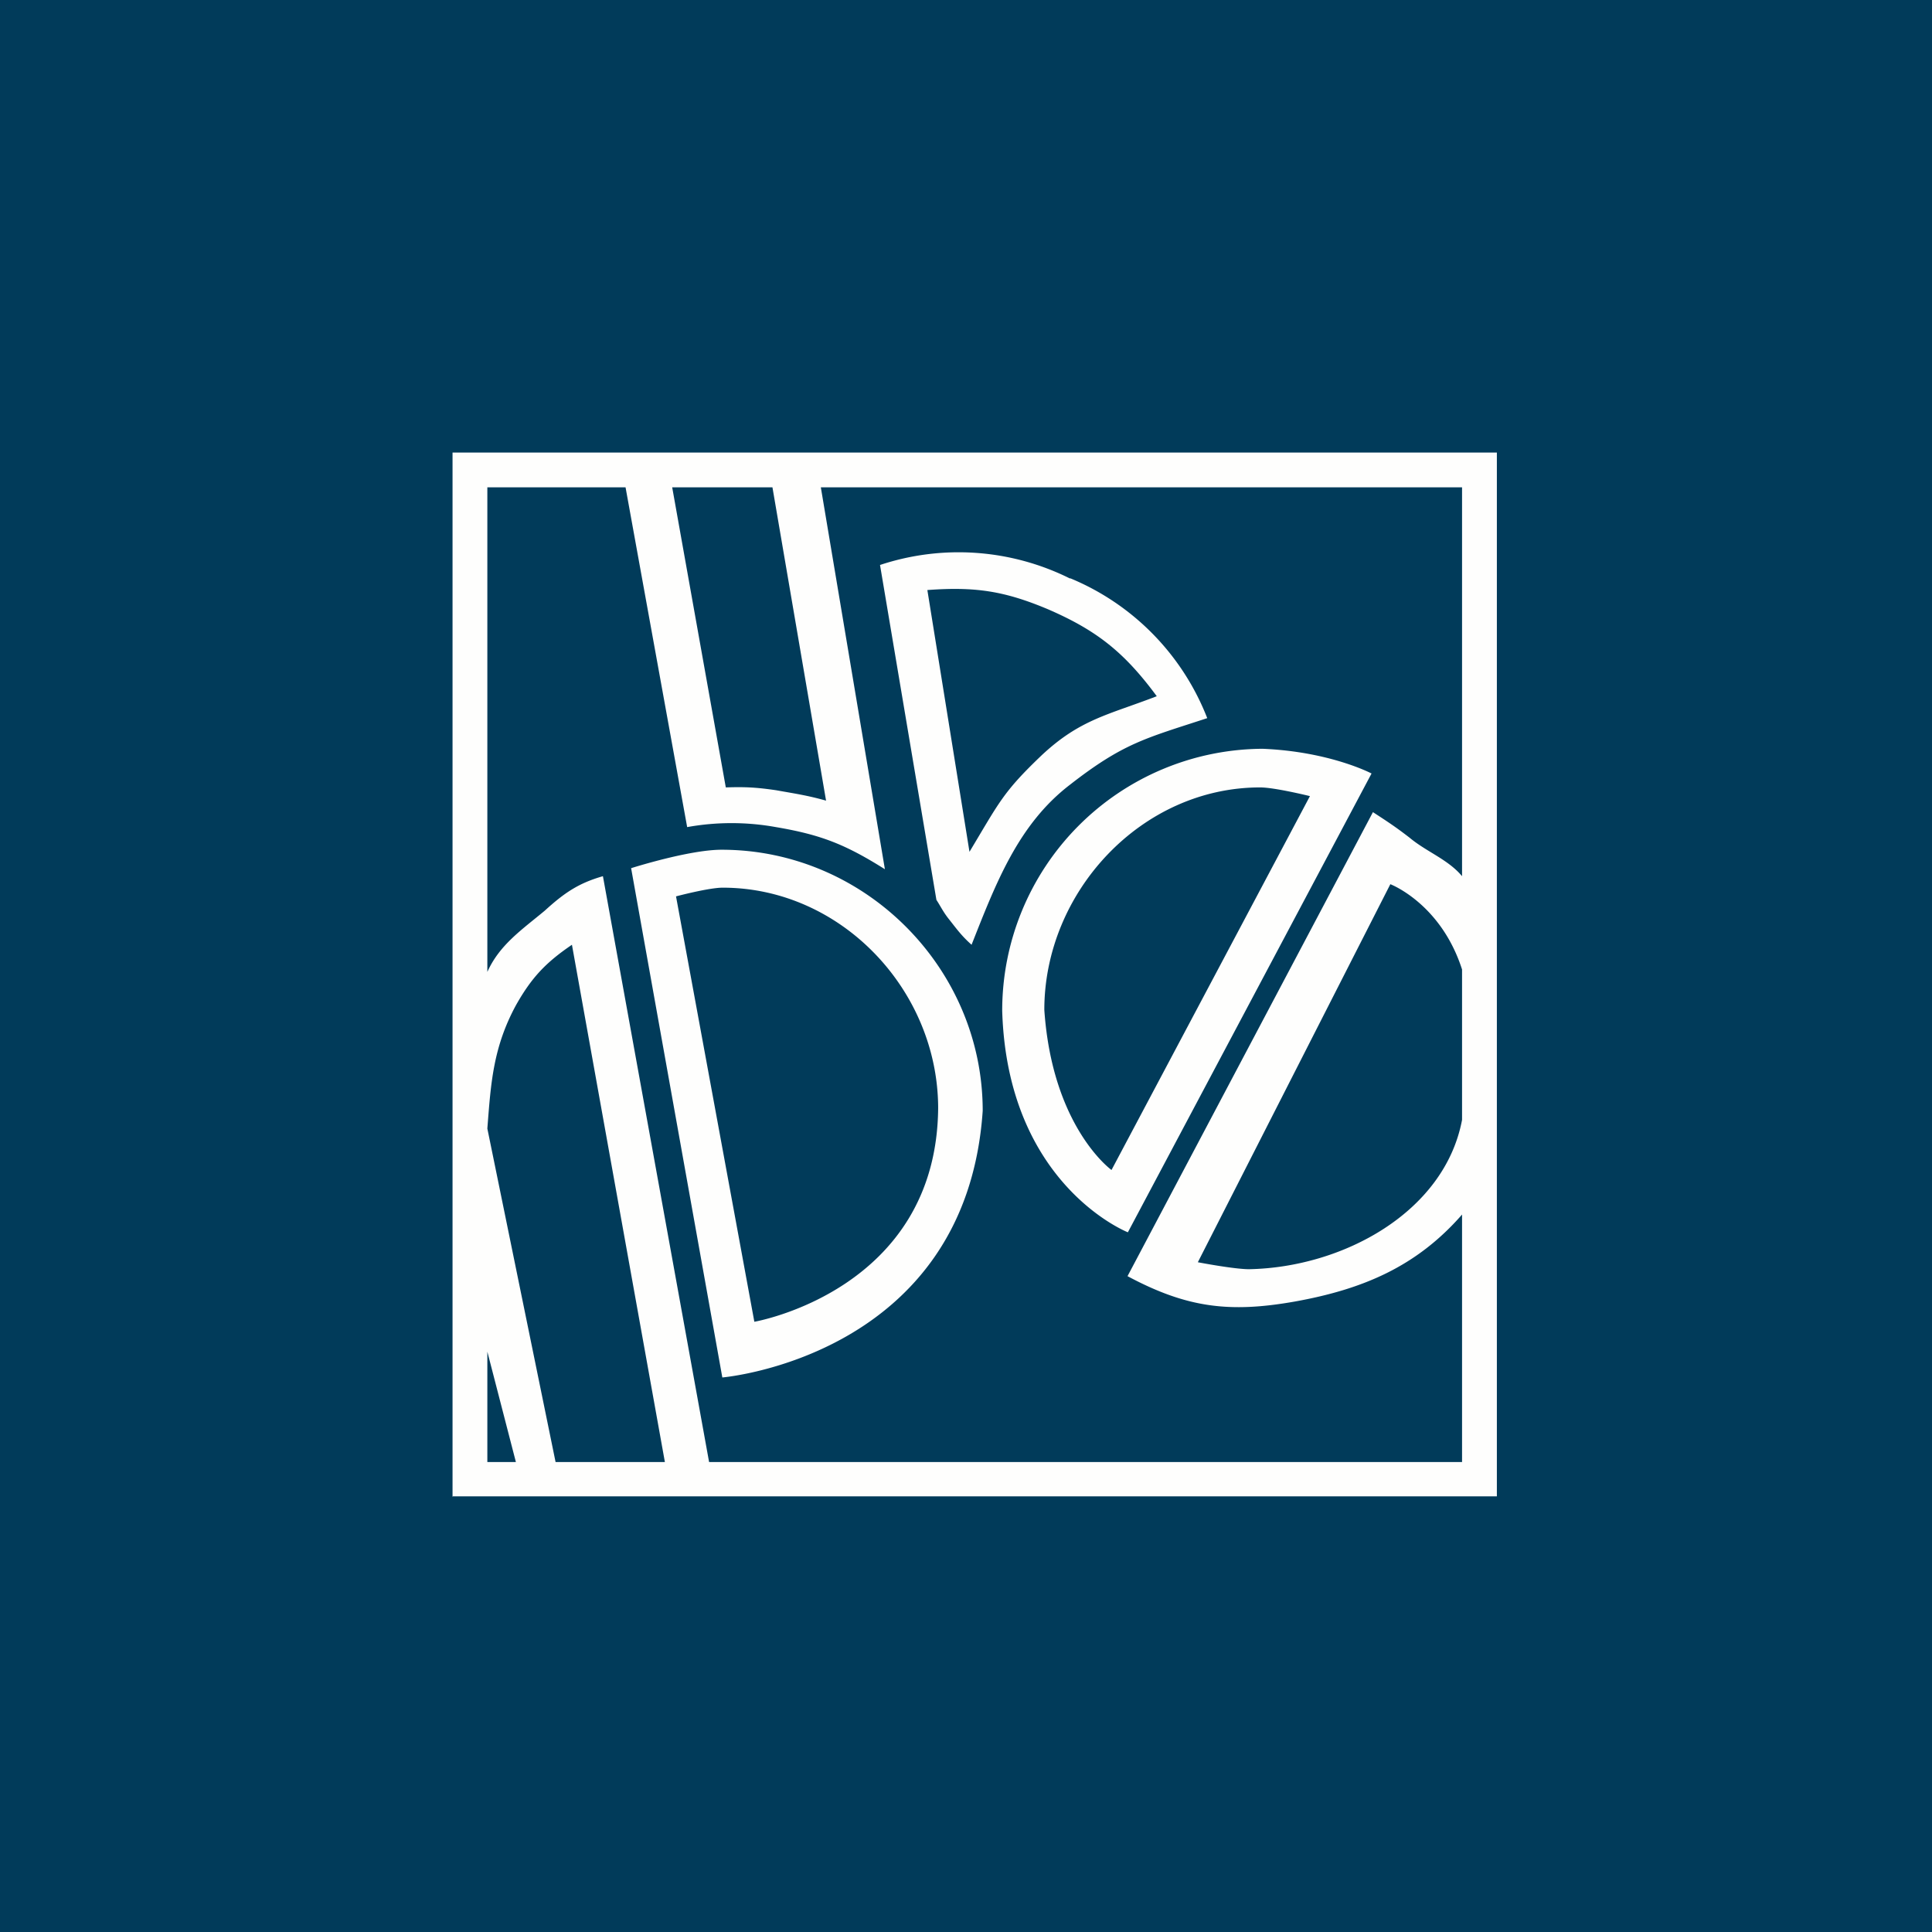
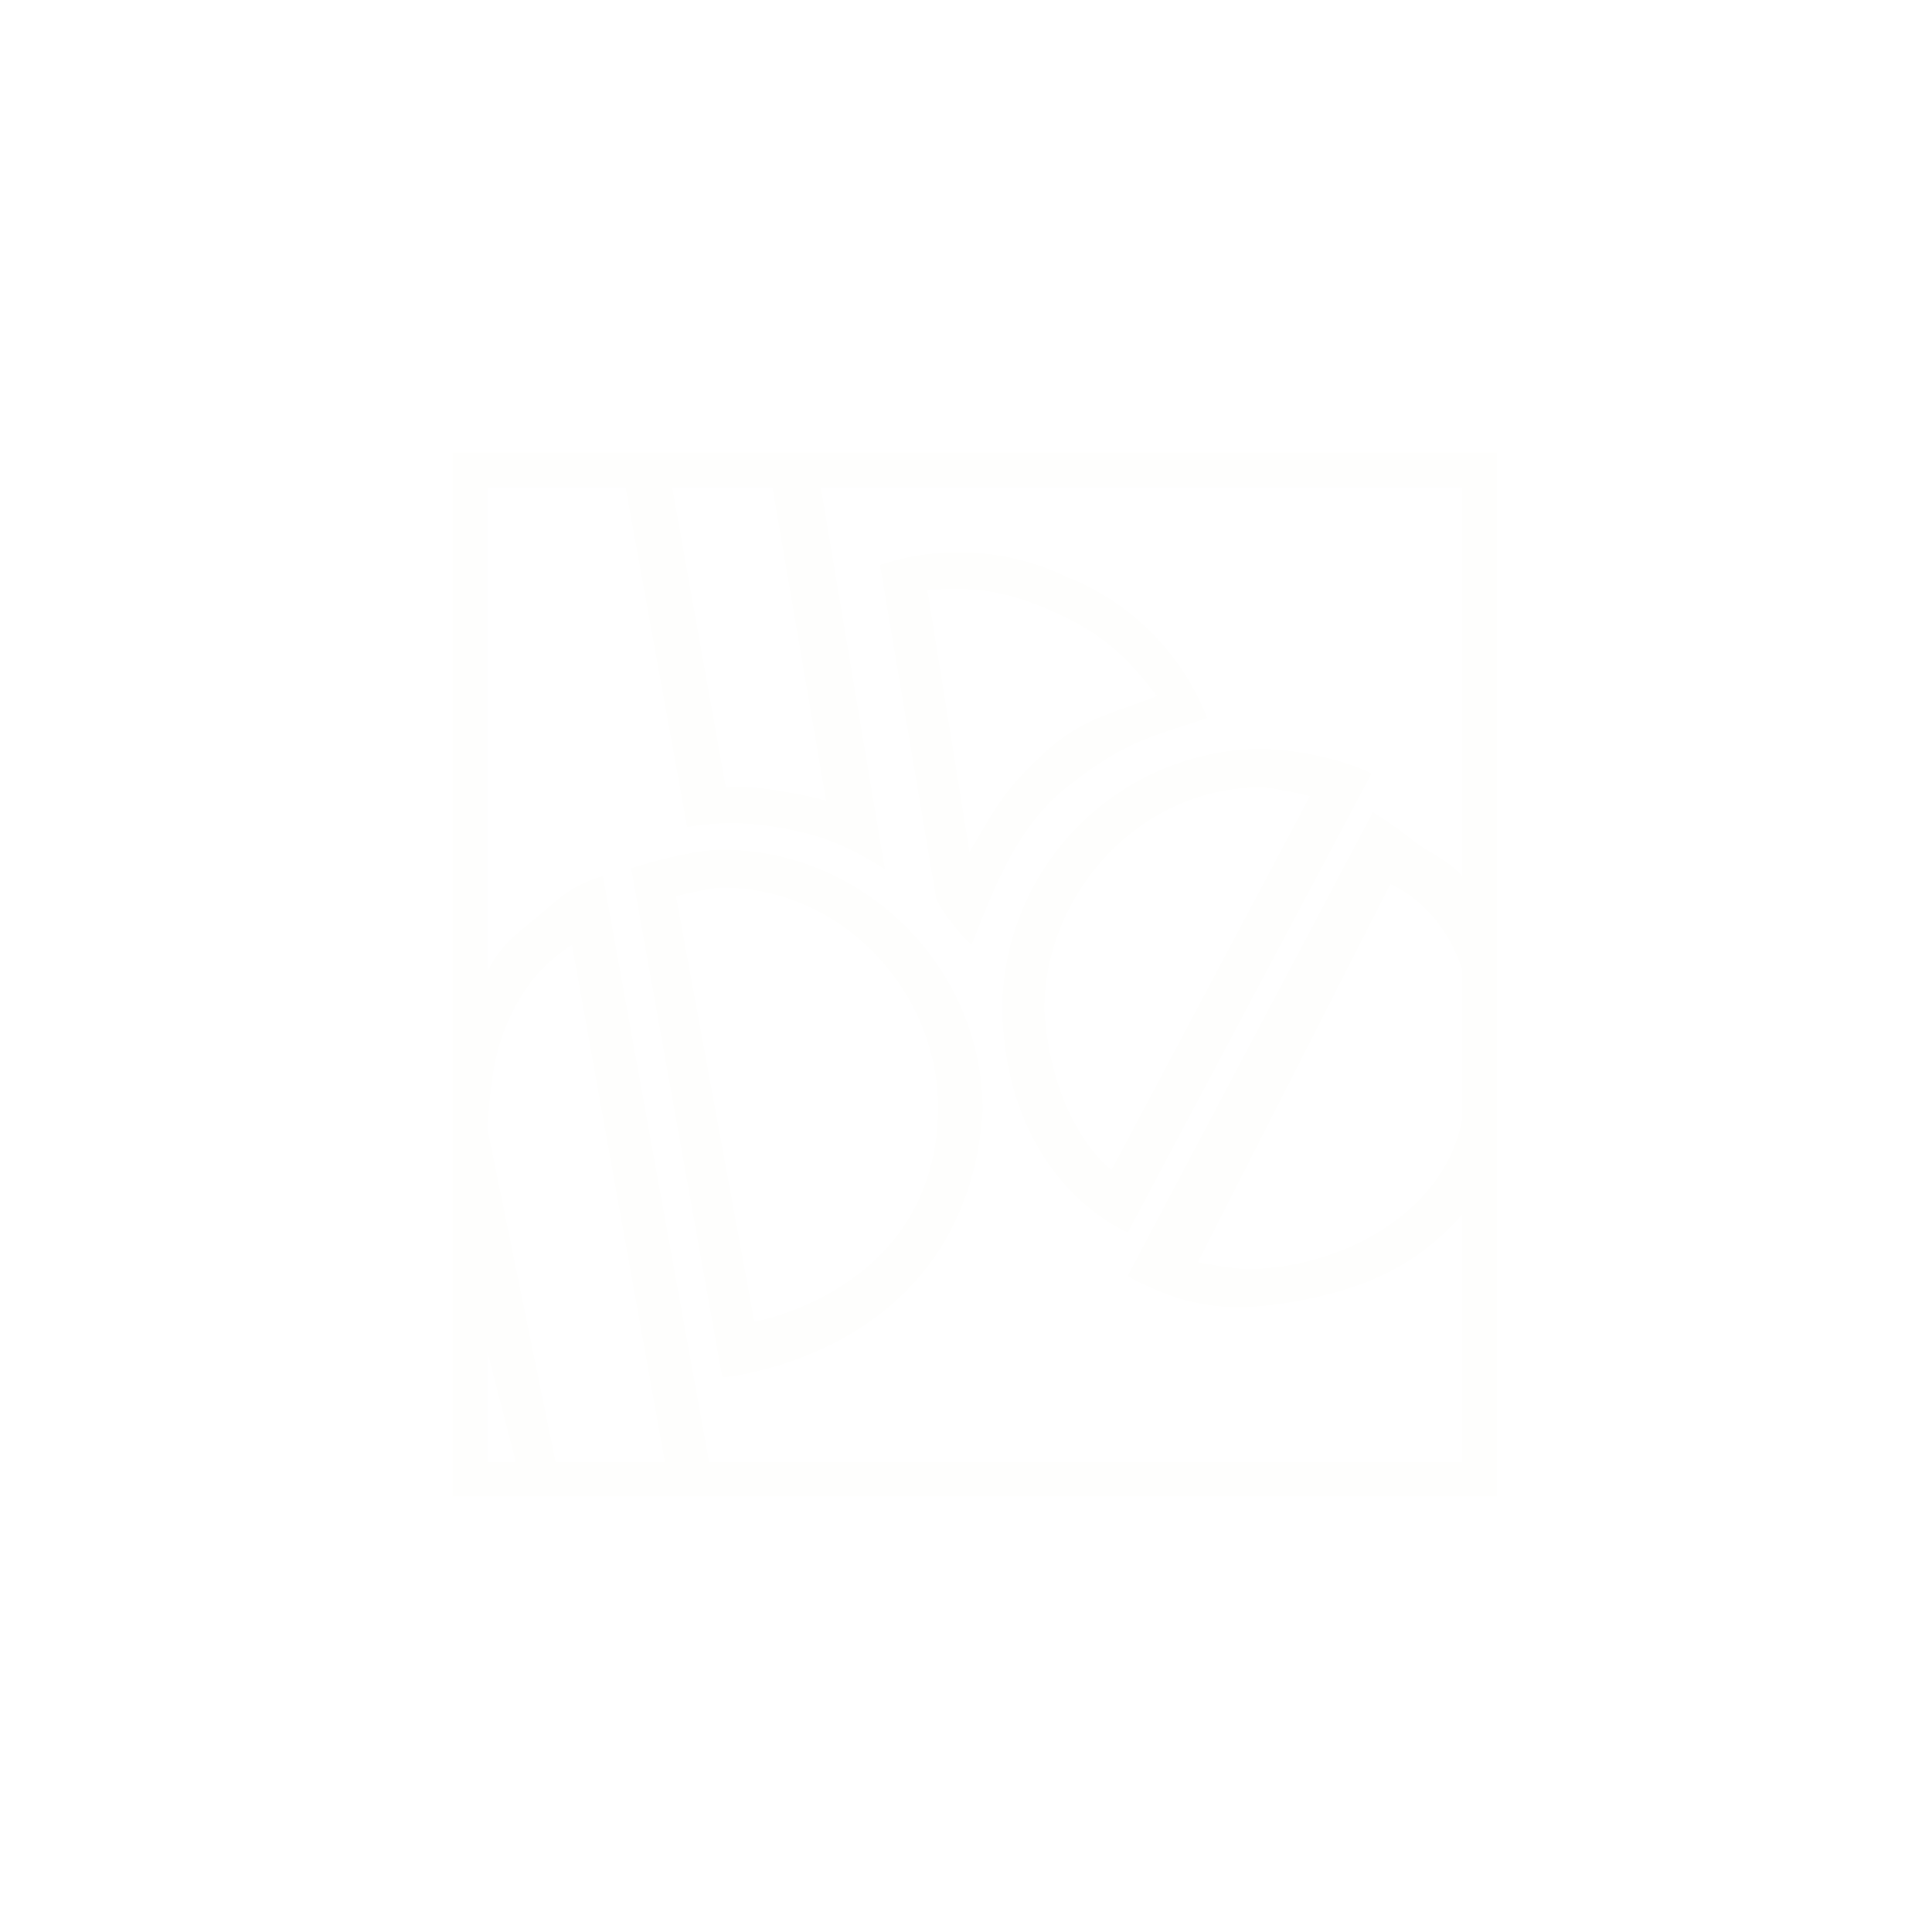
<svg xmlns="http://www.w3.org/2000/svg" viewBox="0 0 55.5 55.5">
-   <path d="M 0,0 H 55.5 V 55.5 H 0 Z" fill="rgb(1, 59, 90)" />
  <path d="M 12.99,42.985 H 43 V 13 H 13 V 43 Z M 14,27.92 V 14 H 17.97 L 19.74,23.76 A 7.17,7.17 0 0,1 22.29,23.76 C 23.59,23.98 24.29,24.26 25.42,24.97 L 23.58,14 H 42 V 25.17 C 41.6,24.69 40.98,24.47 40.5,24.07 C 40.1,23.76 39.87,23.61 39.44,23.33 L 32.39,36.66 C 34.09,37.57 35.32,37.72 37.19,37.39 C 39.14,37.04 40.69,36.39 42,34.89 V 42 H 20.37 L 17.32,25.17 C 16.62,25.37 16.21,25.65 15.65,26.16 C 14.99,26.71 14.35,27.14 14,27.92 Z M 35.88,36.46 C 35.45,36.46 34.41,36.26 34.41,36.26 L 39.94,25.4 S 41.39,25.95 42,27.85 V 32.17 C 41.5,34.82 38.58,36.41 35.88,36.46 Z M 20.85,22.62 L 19.31,14 H 22.19 L 23.73,23 C 23.2,22.85 22.85,22.8 22.29,22.7 C 21.74,22.62 21.41,22.6 20.85,22.62 Z M 14.82,28.88 C 15.27,28.08 15.68,27.65 16.43,27.14 L 19.1,42 H 15.96 L 14,32.42 C 14.1,31.13 14.16,30.1 14.82,28.88 Z M 14,42 V 38.83 L 14.82,42 H 14 Z M 20.75,39.57 S 27.75,38.98 28.23,31.91 C 28.23,27.8 24.84,24.41 20.73,24.41 C 19.79,24.41 18.13,24.94 18.13,24.94 L 20.75,39.57 Z M 39.4,22.22 S 38.21,21.59 36.27,21.51 A 7.52,7.52 0 0,0 28.79,29.04 C 28.94,34.04 32.4,35.4 32.4,35.4 L 39.4,22.22 Z M 30.74,16.62 A 7.17,7.17 0 0,0 25.28,16.23 L 26.9,25.85 C 27.03,26.05 27.1,26.21 27.28,26.43 C 27.5,26.71 27.63,26.89 27.91,27.14 C 28.61,25.37 29.25,23.68 30.74,22.54 C 32.28,21.34 32.91,21.21 34.68,20.63 A 7.16,7.16 0 0,0 30.74,16.61 Z M 21.67,37.97 L 19.42,25.75 S 20.36,25.5 20.76,25.5 C 24.17,25.5 26.95,28.45 26.95,31.84 C 26.9,37.07 21.67,37.97 21.67,37.97 Z M 37.63,22.87 L 31.93,33.61 S 30.23,32.39 30,29.01 C 30,25.63 32.78,22.62 36.2,22.62 C 36.62,22.62 37.63,22.87 37.63,22.87 Z M 30.1,17.5 C 31.51,18.11 32.3,18.74 33.23,20 C 31.83,20.54 31.03,20.66 29.92,21.7 C 28.81,22.76 28.71,23.04 27.85,24.47 L 26.64,16.95 C 28,16.85 28.84,16.97 30.1,17.5 Z" fill="rgb(254, 254, 253)" />
</svg>